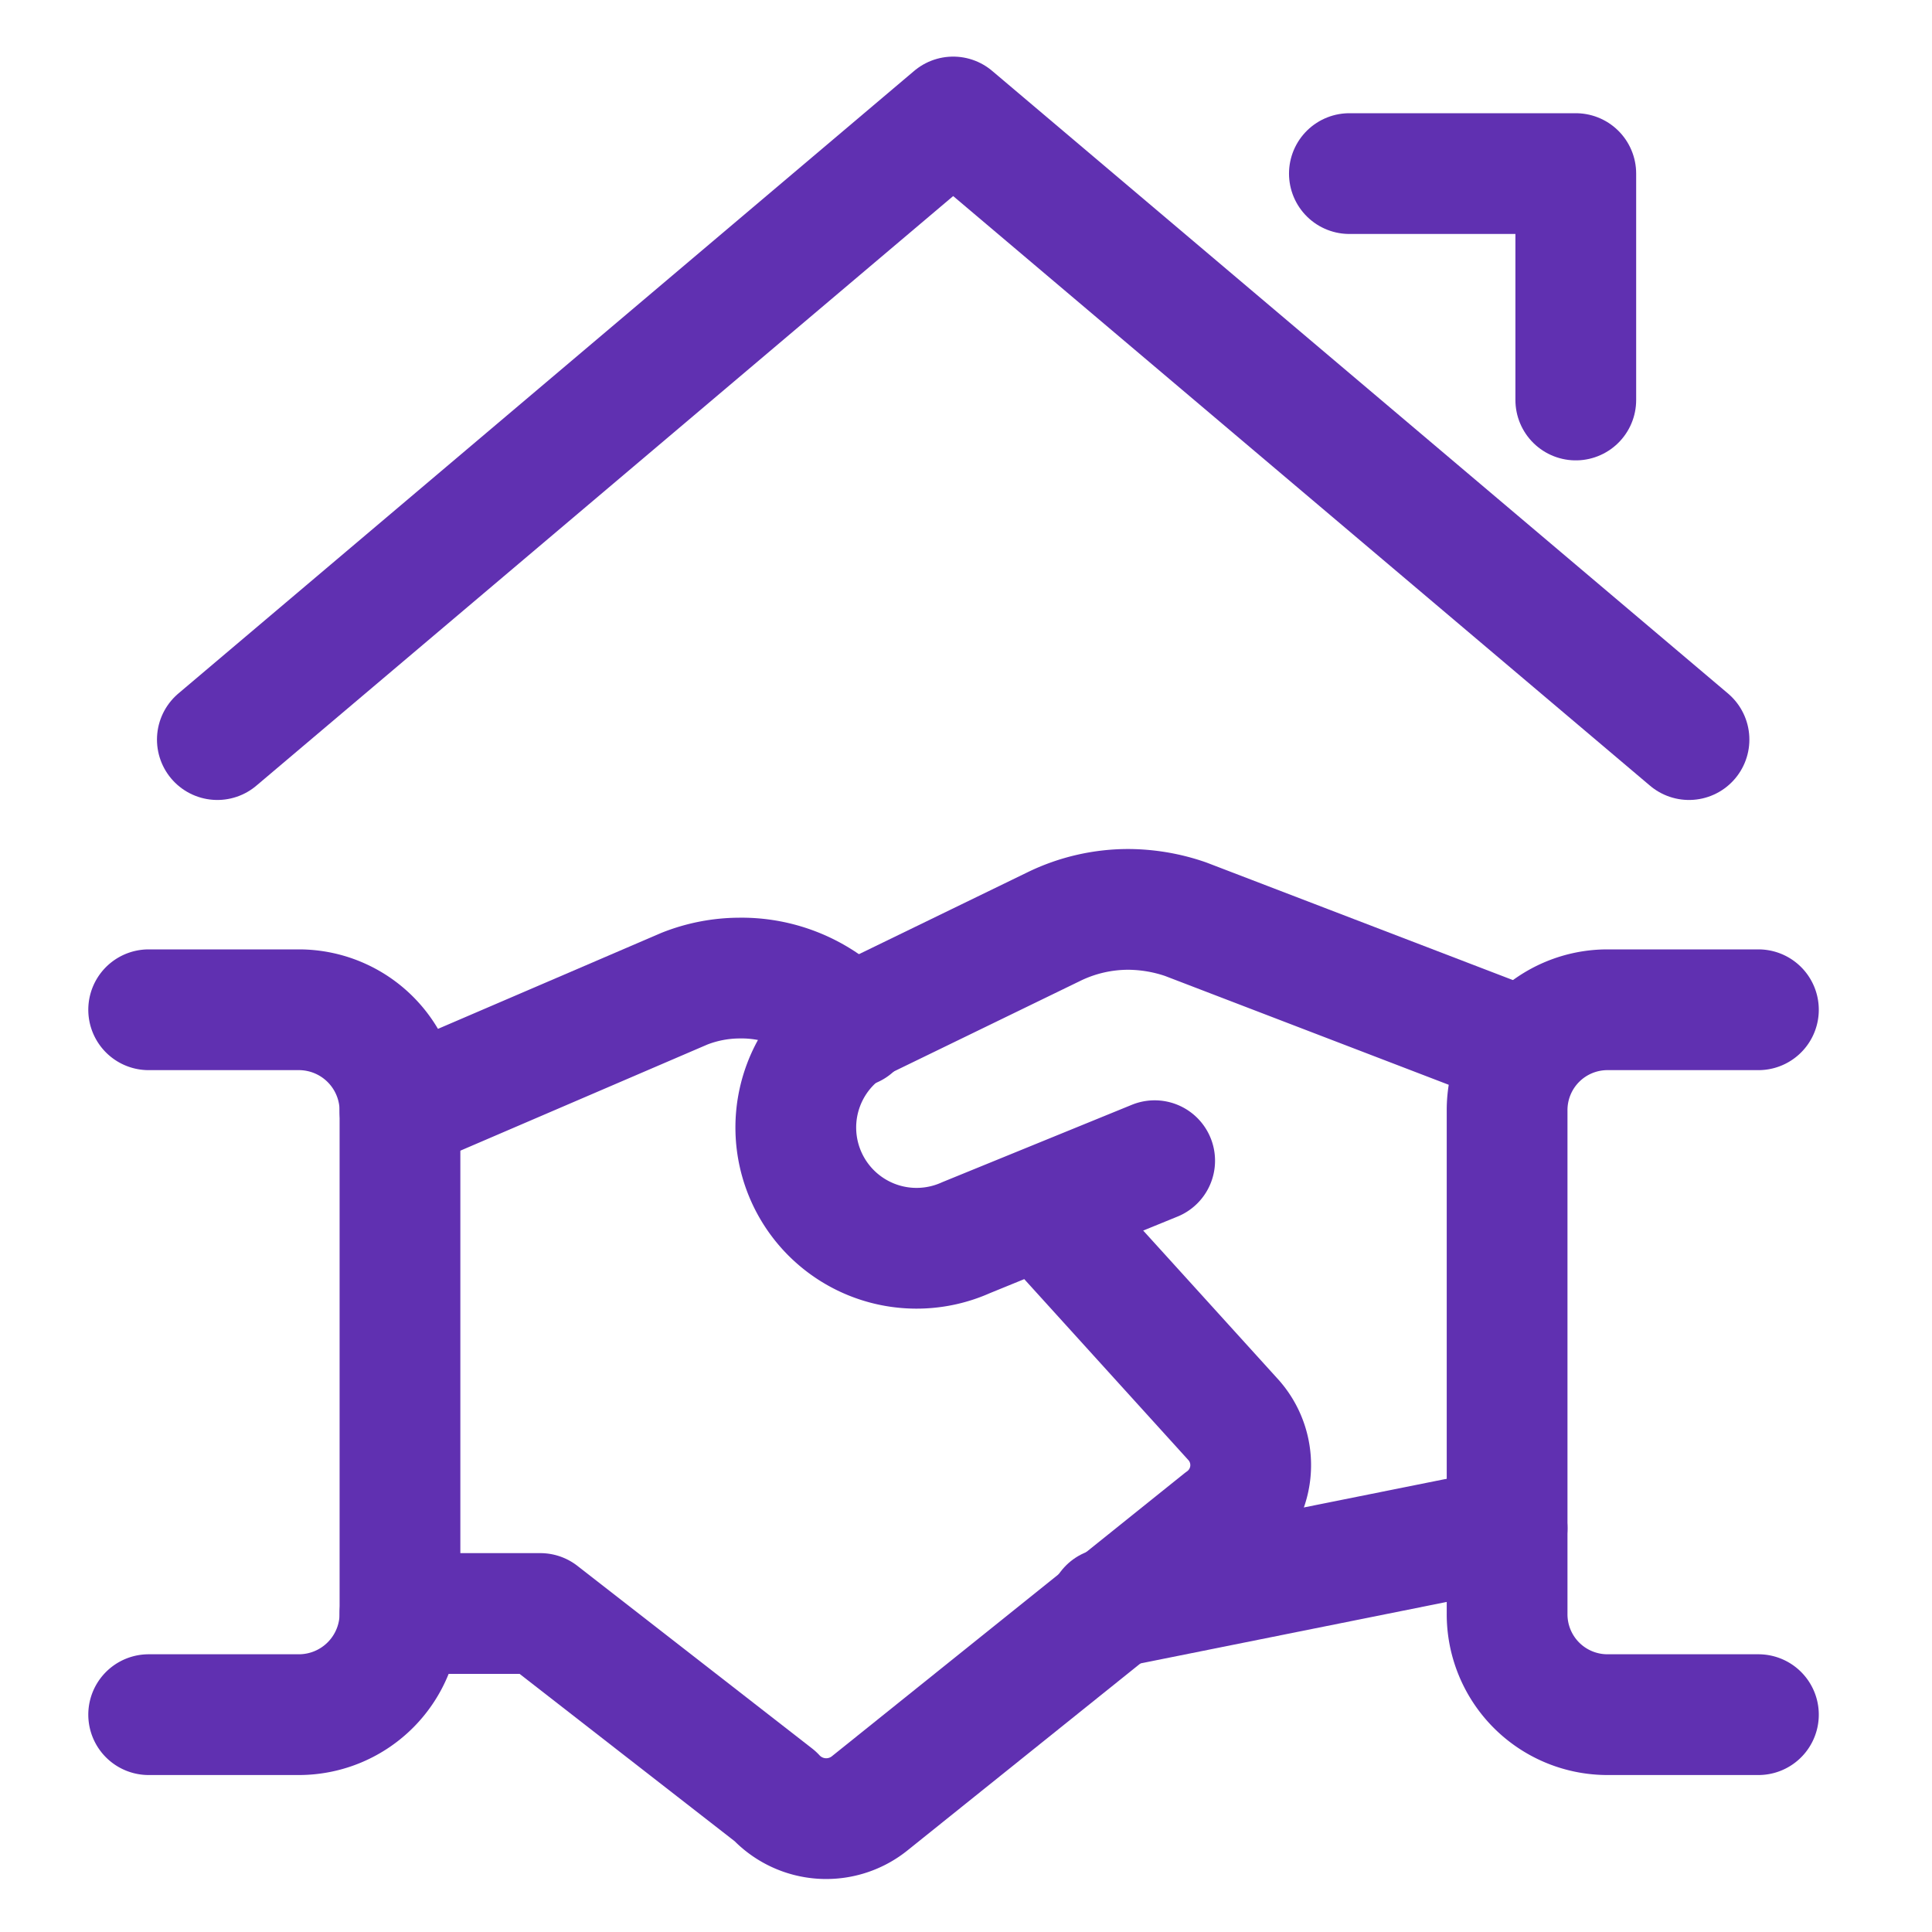
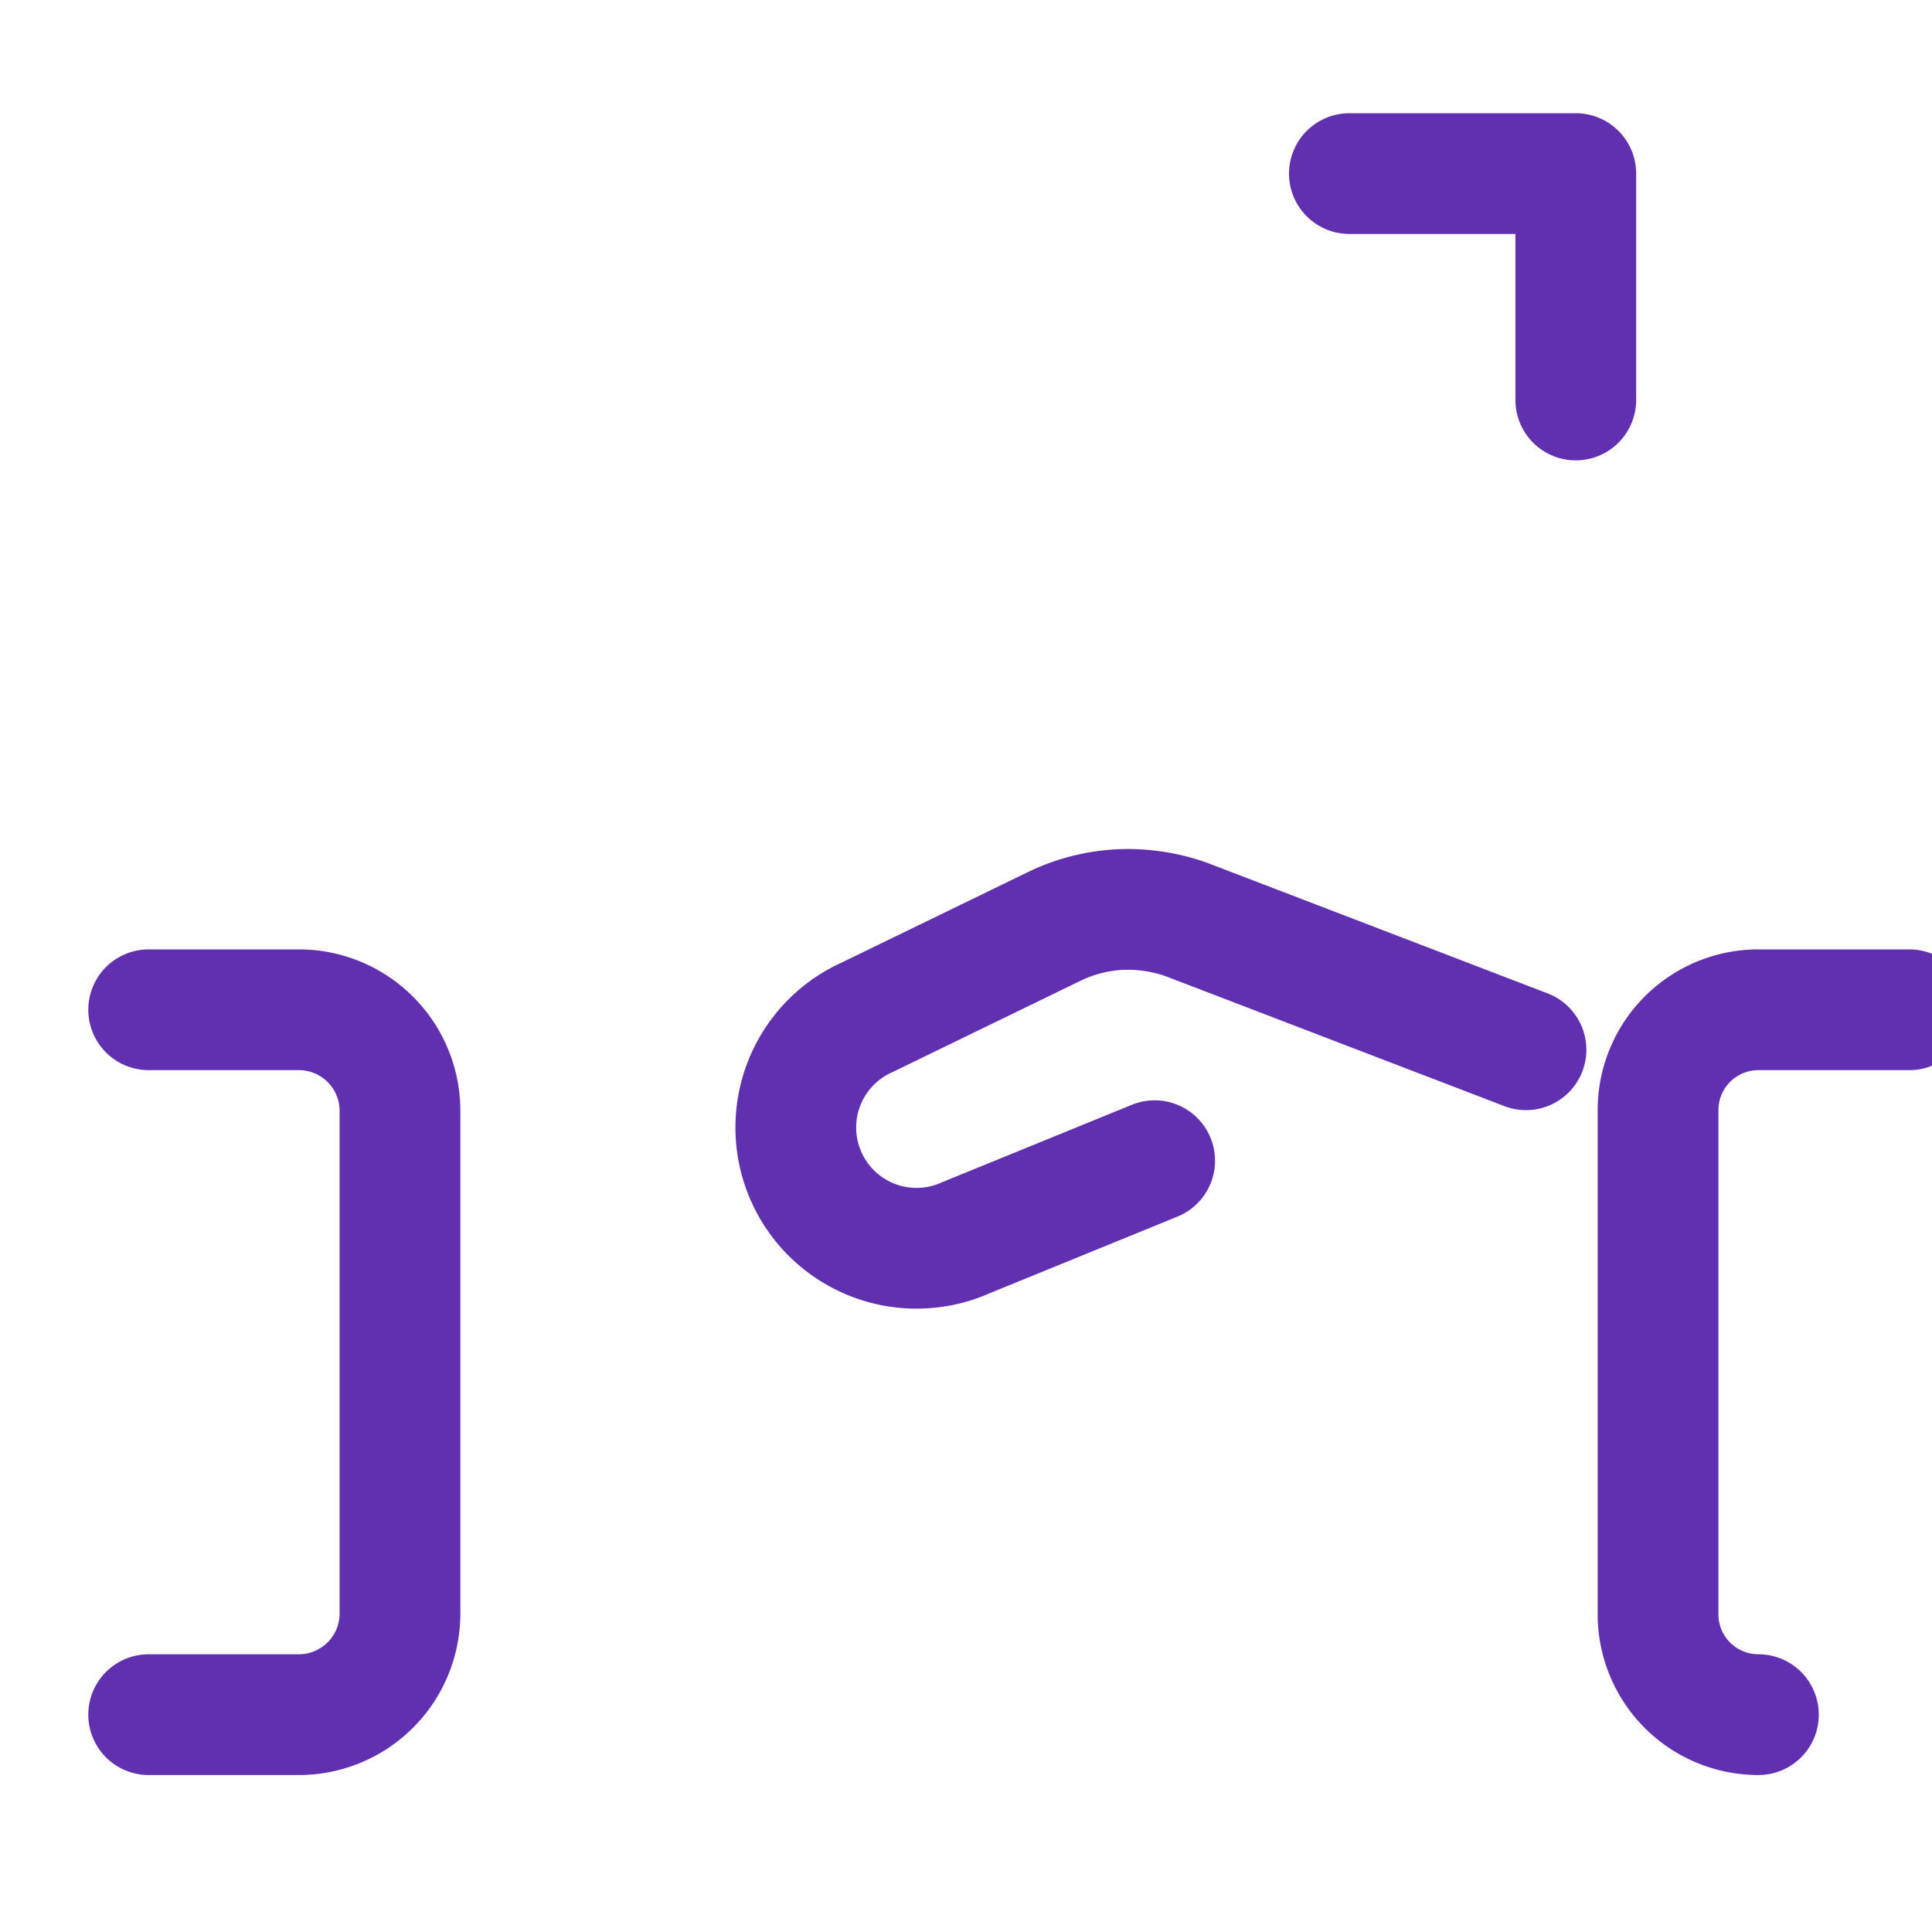
<svg xmlns="http://www.w3.org/2000/svg" viewBox="-2.5 -2.5 80 80" id="Real-Estate-Deal-Shake--Streamline-Ultimate" height="80" width="80">
  <desc>    Real Estate Deal Shake Streamline Icon: https://streamlinehq.com  </desc>
  <g>
-     <path d="m59.906 60.781 -16.5 3.312" fill="none" stroke="#6030b1" stroke-linecap="round" stroke-linejoin="round" stroke-width="5" />
    <path d="M45.312 45.562 37.5 48.75a5 5 0 0 1 -4.094 -9.125l7.719 -3.75a7.031 7.031 0 0 1 3.125 -0.719 7.375 7.375 0 0 1 2.344 0.406l14.094 5.406" fill="none" stroke="#6030b1" stroke-linecap="round" stroke-linejoin="round" stroke-width="5" />
-     <path d="M14.062 64.312h5.812L29.594 71.875a2.875 2.875 0 0 0 3.938 0.281l14.562 -11.688a2.812 2.812 0 0 0 0.438 -4.219L40.625 47.531" fill="none" stroke="#6030b1" stroke-linecap="round" stroke-linejoin="round" stroke-width="5" />
-     <path d="m32.812 40.031 -1 -0.844A6.062 6.062 0 0 0 28.125 38a6.25 6.25 0 0 0 -2.281 0.438L14.062 43.5" fill="none" stroke="#6030b1" stroke-linecap="round" stroke-linejoin="round" stroke-width="5" />
    <path d="M3.656 68.5h6.25a4.188 4.188 0 0 0 4.156 -4.188v-20.812a4.188 4.188 0 0 0 -4.156 -4.188h-6.25" fill="none" stroke="#6030b1" stroke-linecap="round" stroke-linejoin="round" stroke-width="5" />
-     <path d="M70.312 68.5h-6.25a4.156 4.156 0 0 1 -4.156 -4.188v-20.812a4.156 4.156 0 0 1 4.156 -4.188h6.25" fill="none" stroke="#6030b1" stroke-linecap="round" stroke-linejoin="round" stroke-width="5" />
-     <path d="M67.438 28.125 36.969 2.344 6.5 28.125" fill="none" stroke="#6030b1" stroke-linecap="round" stroke-linejoin="round" stroke-width="5" />
+     <path d="M70.312 68.5a4.156 4.156 0 0 1 -4.156 -4.188v-20.812a4.156 4.156 0 0 1 4.156 -4.188h6.25" fill="none" stroke="#6030b1" stroke-linecap="round" stroke-linejoin="round" stroke-width="5" />
    <path d="m53.375 4.688 9.375 0 0 9.375" fill="none" stroke="#6030b1" stroke-linecap="round" stroke-linejoin="round" stroke-width="5" />
  </g>
</svg>